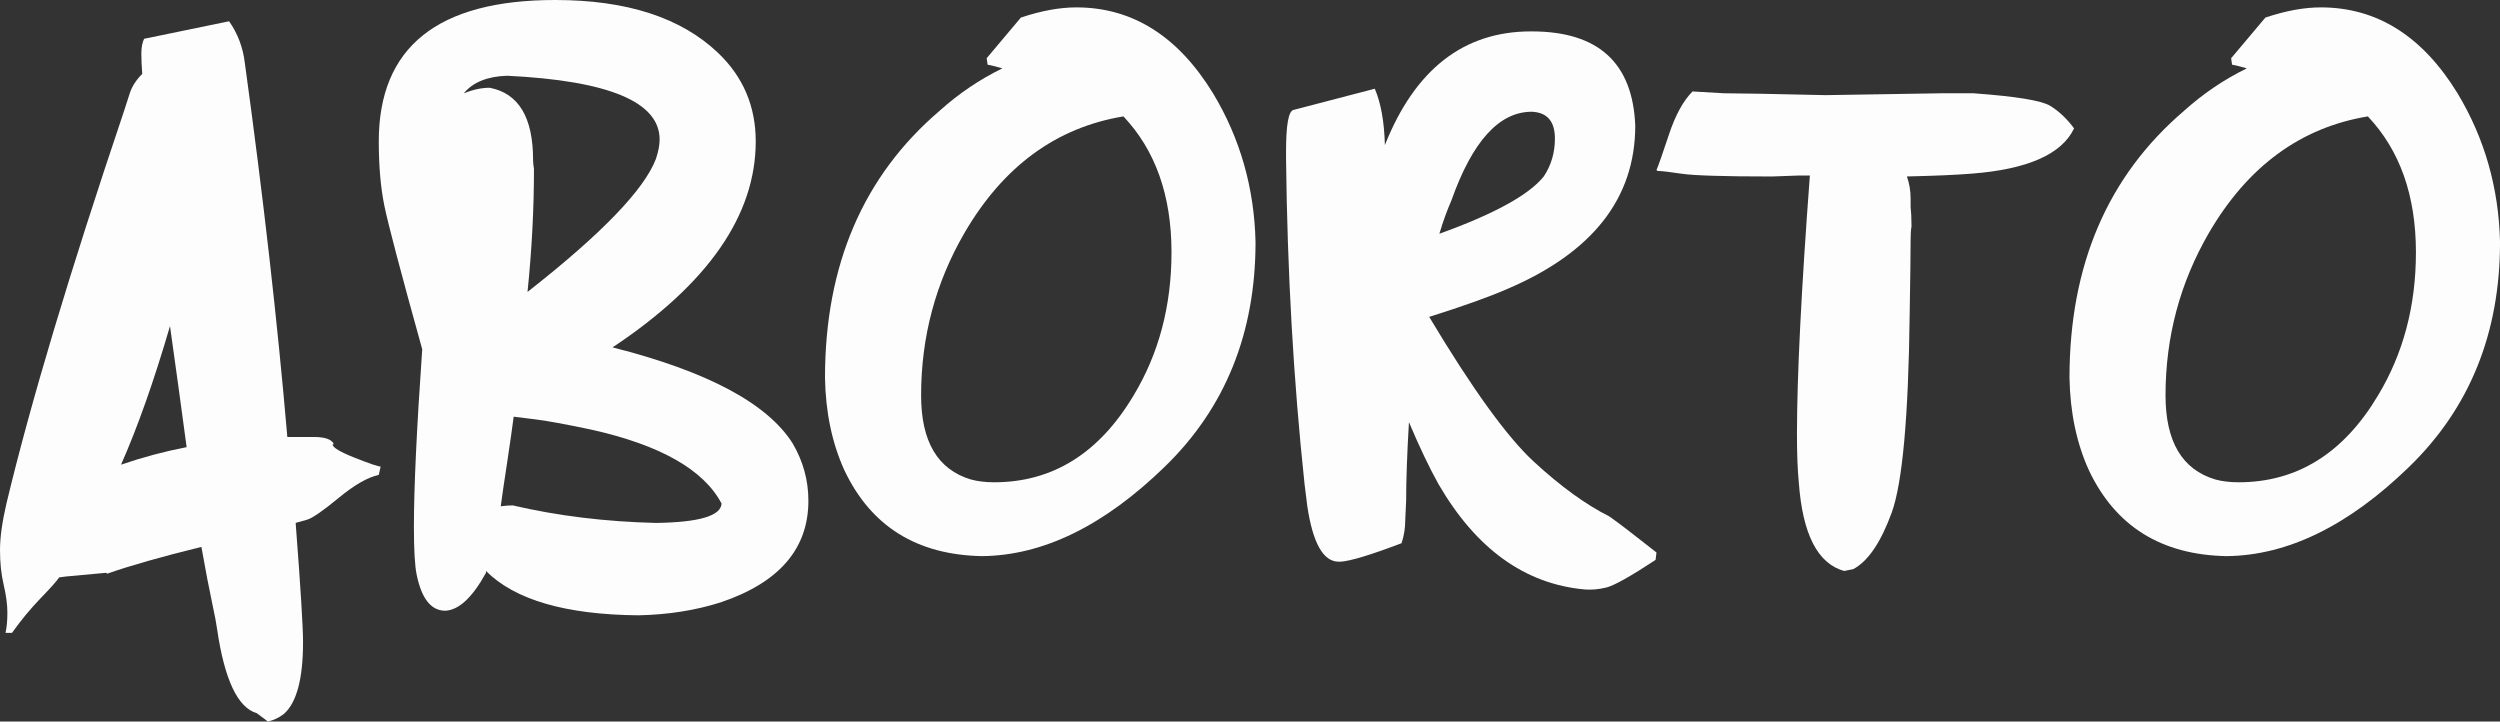
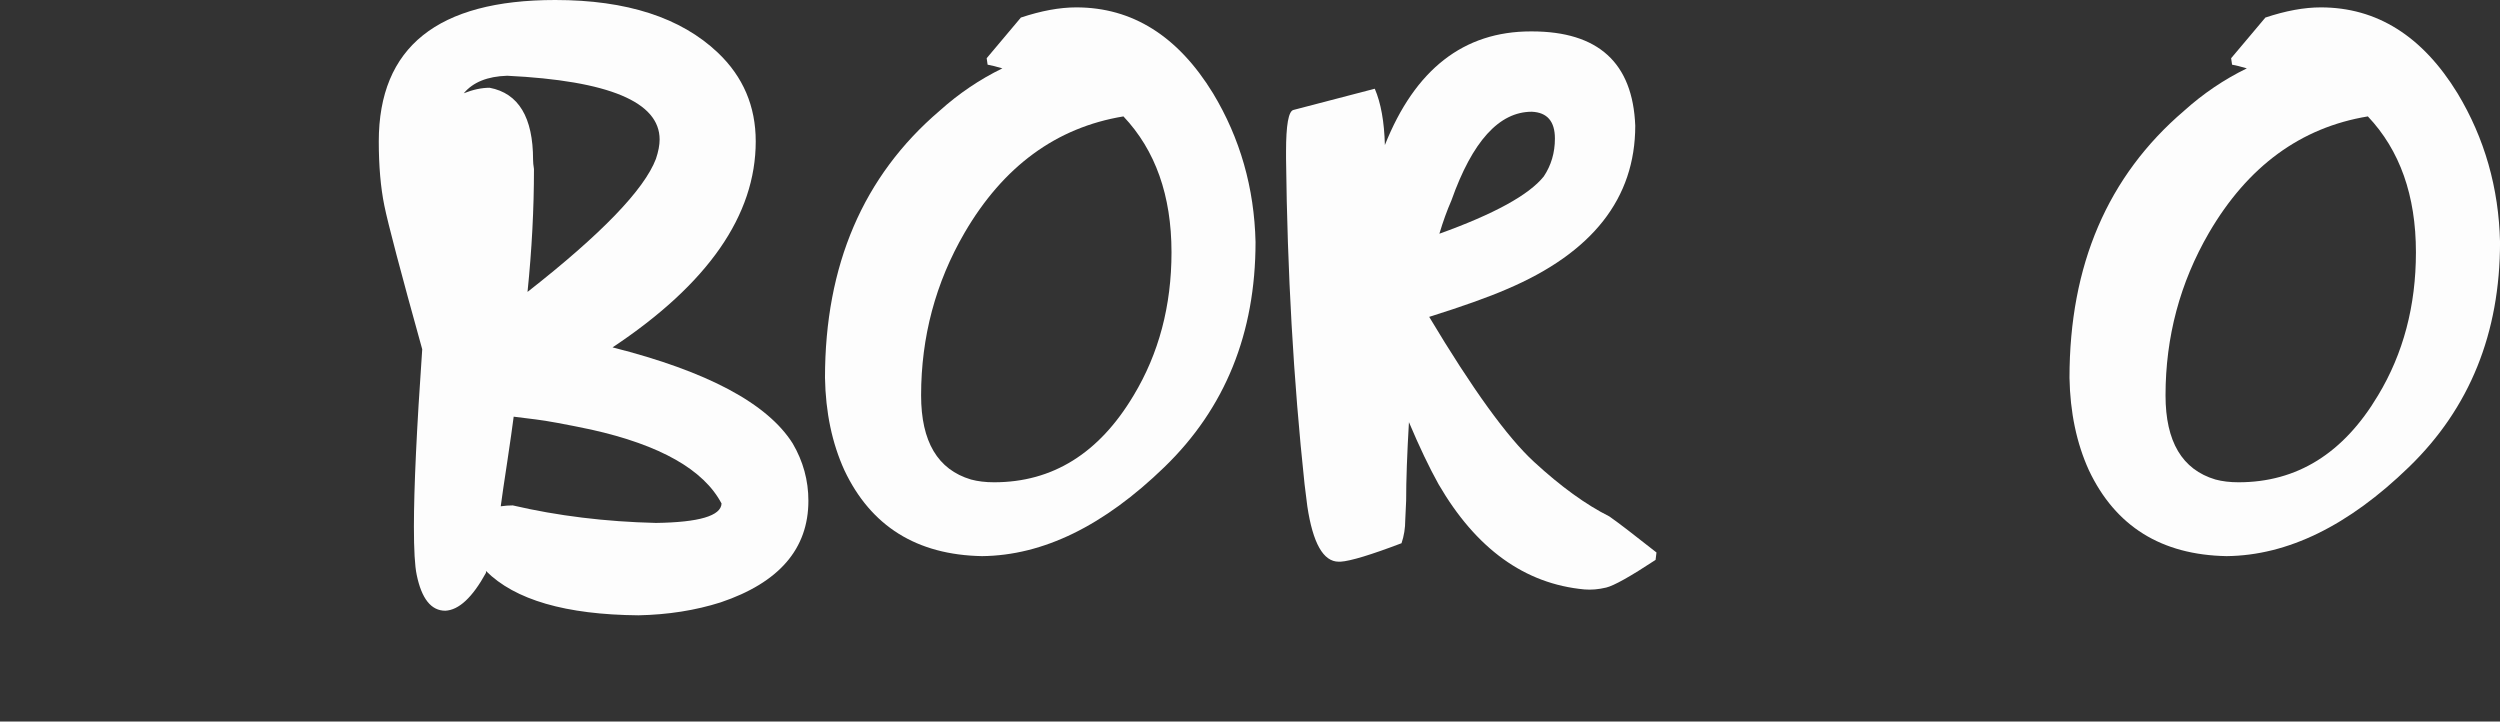
<svg xmlns="http://www.w3.org/2000/svg" version="1.1" id="Capa_1" x="0px" y="0px" width="69.737px" height="20.127px" viewBox="0 0 69.737 20.127" xml:space="preserve">
  <rect x="0" y="0" width="69.737" height="20.127" fill="#333333" stroke="none" />
  <g>
-     <path fill="#FDFDFD" d="M1.83,16.082l-0.18,0.025c-0.069,0.103-0.241,0.296-0.516,0.58c-0.275,0.283-0.541,0.605-0.799,0.966H0.154 c0.035-0.154,0.052-0.344,0.052-0.566c0-0.224-0.035-0.481-0.103-0.773C0.034,16.021,0,15.699,0,15.346 c0-0.352,0.06-0.785,0.18-1.301c0.67-2.801,1.761-6.443,3.273-10.927c0.052-0.155,0.107-0.326,0.167-0.516 c0.06-0.188,0.176-0.369,0.348-0.541C3.951,1.855,3.943,1.667,3.943,1.495c0-0.171,0.026-0.309,0.077-0.413l2.371-0.489 c0.24,0.344,0.387,0.73,0.438,1.16C7.345,5.498,7.74,8.977,8.015,12.19h0.748c0.292,0,0.472,0.061,0.541,0.18v0.026H9.277 c0,0.086,0.207,0.21,0.619,0.373c0.413,0.164,0.653,0.245,0.722,0.245l-0.052,0.232c-0.309,0.068-0.683,0.283-1.121,0.644 c-0.438,0.361-0.73,0.563-0.876,0.606c-0.146,0.043-0.254,0.073-0.322,0.09c0.137,1.786,0.206,2.895,0.206,3.324 c0,1.031-0.18,1.701-0.541,2.011c-0.138,0.103-0.284,0.171-0.438,0.206l-0.31-0.232c-0.533-0.154-0.902-0.937-1.108-2.345 c-0.018-0.138-0.064-0.387-0.142-0.748c-0.078-0.36-0.177-0.876-0.296-1.546c-1.117,0.274-1.993,0.524-2.629,0.747l-0.026-0.025 L1.83,16.082z M3.376,12.962c0.601-0.206,1.211-0.369,1.83-0.489c-0.138-1.031-0.292-2.156-0.464-3.376 C4.295,10.626,3.84,11.915,3.376,12.962z" />
-     <path fill="#FDFDFD" d="M21.081,3.943c0,2.062-1.332,3.978-3.994,5.747c2.646,0.67,4.32,1.563,5.025,2.68 c0.292,0.499,0.438,1.031,0.438,1.599c0,1.34-0.816,2.284-2.448,2.834c-0.705,0.224-1.469,0.344-2.294,0.361 c-2.027-0.018-3.445-0.43-4.252-1.237v0.052c-0.378,0.687-0.756,1.039-1.134,1.057c-0.396,0-0.662-0.335-0.799-1.005 c-0.051-0.241-0.077-0.688-0.077-1.341c0-1.082,0.077-2.731,0.232-4.947c-0.602-2.165-0.954-3.501-1.057-4.008 c-0.103-0.506-0.155-1.104-0.155-1.791C10.566,1.314,12.207,0,15.488,0c1.993,0,3.505,0.49,4.536,1.469 C20.729,2.139,21.081,2.963,21.081,3.943z M18.4,3.891c0-1.047-1.417-1.64-4.252-1.778c-0.55,0.017-0.954,0.18-1.211,0.489 c0.258-0.103,0.498-0.154,0.722-0.154c0.807,0.154,1.211,0.825,1.211,2.01c0,0.069,0.008,0.154,0.025,0.257 c0,1.117-0.06,2.259-0.18,3.428c2.062-1.615,3.255-2.852,3.582-3.711C18.366,4.227,18.4,4.046,18.4,3.891z M13.968,14.123 c0.12-0.017,0.232-0.025,0.335-0.025c1.254,0.292,2.586,0.455,3.995,0.489c1.203-0.017,1.813-0.197,1.83-0.541 c-0.499-0.945-1.71-1.632-3.634-2.062c-0.739-0.155-1.254-0.249-1.546-0.284l-0.619-0.077c-0.035,0.275-0.095,0.696-0.18,1.263 C14.062,13.453,14.002,13.865,13.968,14.123z" />
+     <path fill="#FDFDFD" d="M21.081,3.943c0,2.062-1.332,3.978-3.994,5.747c2.646,0.67,4.32,1.563,5.025,2.68 c0.292,0.499,0.438,1.031,0.438,1.599c0,1.34-0.816,2.284-2.448,2.834c-0.705,0.224-1.469,0.344-2.294,0.361 c-2.027-0.018-3.445-0.43-4.252-1.237v0.052c-0.378,0.687-0.756,1.039-1.134,1.057c-0.396,0-0.662-0.335-0.799-1.005 c-0.051-0.241-0.077-0.688-0.077-1.341c0-1.082,0.077-2.731,0.232-4.947c-0.602-2.165-0.954-3.501-1.057-4.008 c-0.103-0.506-0.155-1.104-0.155-1.791C10.566,1.314,12.207,0,15.488,0c1.993,0,3.505,0.49,4.536,1.469 C20.729,2.139,21.081,2.963,21.081,3.943M18.4,3.891c0-1.047-1.417-1.64-4.252-1.778c-0.55,0.017-0.954,0.18-1.211,0.489 c0.258-0.103,0.498-0.154,0.722-0.154c0.807,0.154,1.211,0.825,1.211,2.01c0,0.069,0.008,0.154,0.025,0.257 c0,1.117-0.06,2.259-0.18,3.428c2.062-1.615,3.255-2.852,3.582-3.711C18.366,4.227,18.4,4.046,18.4,3.891z M13.968,14.123 c0.12-0.017,0.232-0.025,0.335-0.025c1.254,0.292,2.586,0.455,3.995,0.489c1.203-0.017,1.813-0.197,1.83-0.541 c-0.499-0.945-1.71-1.632-3.634-2.062c-0.739-0.155-1.254-0.249-1.546-0.284l-0.619-0.077c-0.035,0.275-0.095,0.696-0.18,1.263 C14.062,13.453,14.002,13.865,13.968,14.123z" />
    <path fill="#FDFDFD" d="M27.961,1.907c-0.172-0.051-0.309-0.085-0.412-0.103l-0.026-0.18c0.103-0.12,0.262-0.31,0.477-0.567 c0.214-0.258,0.374-0.447,0.477-0.567c0.567-0.189,1.083-0.284,1.546-0.284c1.563,0,2.835,0.799,3.814,2.396 c0.756,1.254,1.151,2.638,1.186,4.149c0,2.543-0.846,4.635-2.539,6.275c-1.692,1.642-3.389,2.47-5.09,2.487 c-1.821-0.034-3.101-0.833-3.84-2.396c-0.344-0.756-0.524-1.615-0.541-2.577c0-3.145,1.065-5.627,3.195-7.448 C26.742,2.612,27.326,2.216,27.961,1.907z M31.338,3.247c-1.873,0.309-3.351,1.392-4.433,3.248 c-0.808,1.392-1.211,2.903-1.211,4.535c0,1.289,0.464,2.07,1.392,2.346c0.189,0.051,0.403,0.077,0.644,0.077 c1.632,0,2.929-0.808,3.892-2.423c0.704-1.168,1.057-2.5,1.057-3.994C32.678,5.455,32.231,4.192,31.338,3.247z" />
    <path fill="#FDFDFD" d="M38.631,4.046c0.842-2.113,2.199-3.17,4.071-3.17h0.026c1.855,0,2.817,0.876,2.887,2.629 c0,2.027-1.195,3.547-3.583,4.561c-0.515,0.224-1.237,0.481-2.165,0.773c1.203,2.01,2.178,3.359,2.926,4.046 c0.747,0.688,1.447,1.194,2.1,1.521c0.224,0.155,0.662,0.49,1.314,1.005l-0.025,0.207c-0.705,0.464-1.164,0.721-1.379,0.772 s-0.417,0.068-0.605,0.052c-1.667-0.154-3.024-1.134-4.072-2.938c-0.258-0.464-0.533-1.04-0.824-1.728 c-0.052,0.894-0.078,1.624-0.078,2.191l-0.025,0.541c0,0.224-0.034,0.438-0.104,0.645c-0.859,0.326-1.426,0.498-1.7,0.515h-0.052 c-0.43,0-0.721-0.515-0.876-1.546c-0.052-0.396-0.077-0.602-0.077-0.618c-0.31-2.903-0.481-5.928-0.516-9.072V4.227 c0-0.739,0.068-1.125,0.206-1.16l2.269-0.592C38.519,2.869,38.614,3.393,38.631,4.046z M40.151,6.52 c1.529-0.55,2.5-1.083,2.912-1.598c0.207-0.31,0.311-0.662,0.311-1.057c0-0.481-0.216-0.73-0.645-0.748 c-0.911,0-1.658,0.825-2.242,2.474C40.366,5.867,40.254,6.176,40.151,6.52z" />
-     <path fill="#FDFDFD" d="M47.213,2.551l0.875,0.051c0.413,0,1.357,0.018,2.836,0.052l3.246-0.052h0.877 c1.186,0.086,1.898,0.202,2.139,0.348s0.465,0.357,0.67,0.631c-0.344,0.722-1.297,1.143-2.86,1.263 c-0.43,0.035-1.03,0.061-1.804,0.078c0.068,0.189,0.104,0.395,0.104,0.618v0.232c0.016,0.138,0.025,0.318,0.025,0.542 c-0.018,0.103-0.025,0.231-0.025,0.387c0,0.412-0.01,1.1-0.026,2.062c-0.034,2.869-0.202,4.716-0.503,5.541 c-0.301,0.824-0.656,1.349-1.069,1.571l-0.257,0.052c-0.74-0.206-1.16-1.03-1.264-2.474c-0.034-0.344-0.051-0.79-0.051-1.34 c0-1.599,0.119-4.004,0.36-7.216h-0.335l-0.722,0.026c-1.341,0-2.183-0.026-2.526-0.078c-0.344-0.051-0.566-0.077-0.67-0.077 l-0.025-0.026c0.052-0.12,0.168-0.451,0.348-0.992C46.736,3.208,46.956,2.809,47.213,2.551z" />
    <path fill="#FDFDFD" d="M62.675,1.907c-0.172-0.051-0.31-0.085-0.412-0.103l-0.026-0.18c0.104-0.12,0.262-0.31,0.478-0.567 c0.214-0.258,0.374-0.447,0.477-0.567c0.567-0.189,1.083-0.284,1.546-0.284c1.563,0,2.836,0.799,3.814,2.396 c0.756,1.254,1.15,2.638,1.186,4.149c0,2.543-0.846,4.635-2.539,6.275c-1.691,1.642-3.389,2.47-5.09,2.487 c-1.82-0.034-3.101-0.833-3.84-2.396c-0.344-0.756-0.523-1.615-0.541-2.577c0-3.145,1.065-5.627,3.195-7.448 C61.456,2.612,62.04,2.216,62.675,1.907z M66.051,3.247c-1.873,0.309-3.35,1.392-4.433,3.248c-0.808,1.392-1.211,2.903-1.211,4.535 c0,1.289,0.464,2.07,1.392,2.346c0.189,0.051,0.403,0.077,0.645,0.077c1.632,0,2.929-0.808,3.891-2.423 c0.705-1.168,1.057-2.5,1.057-3.994C67.391,5.455,66.945,4.192,66.051,3.247z" />
  </g>
</svg>